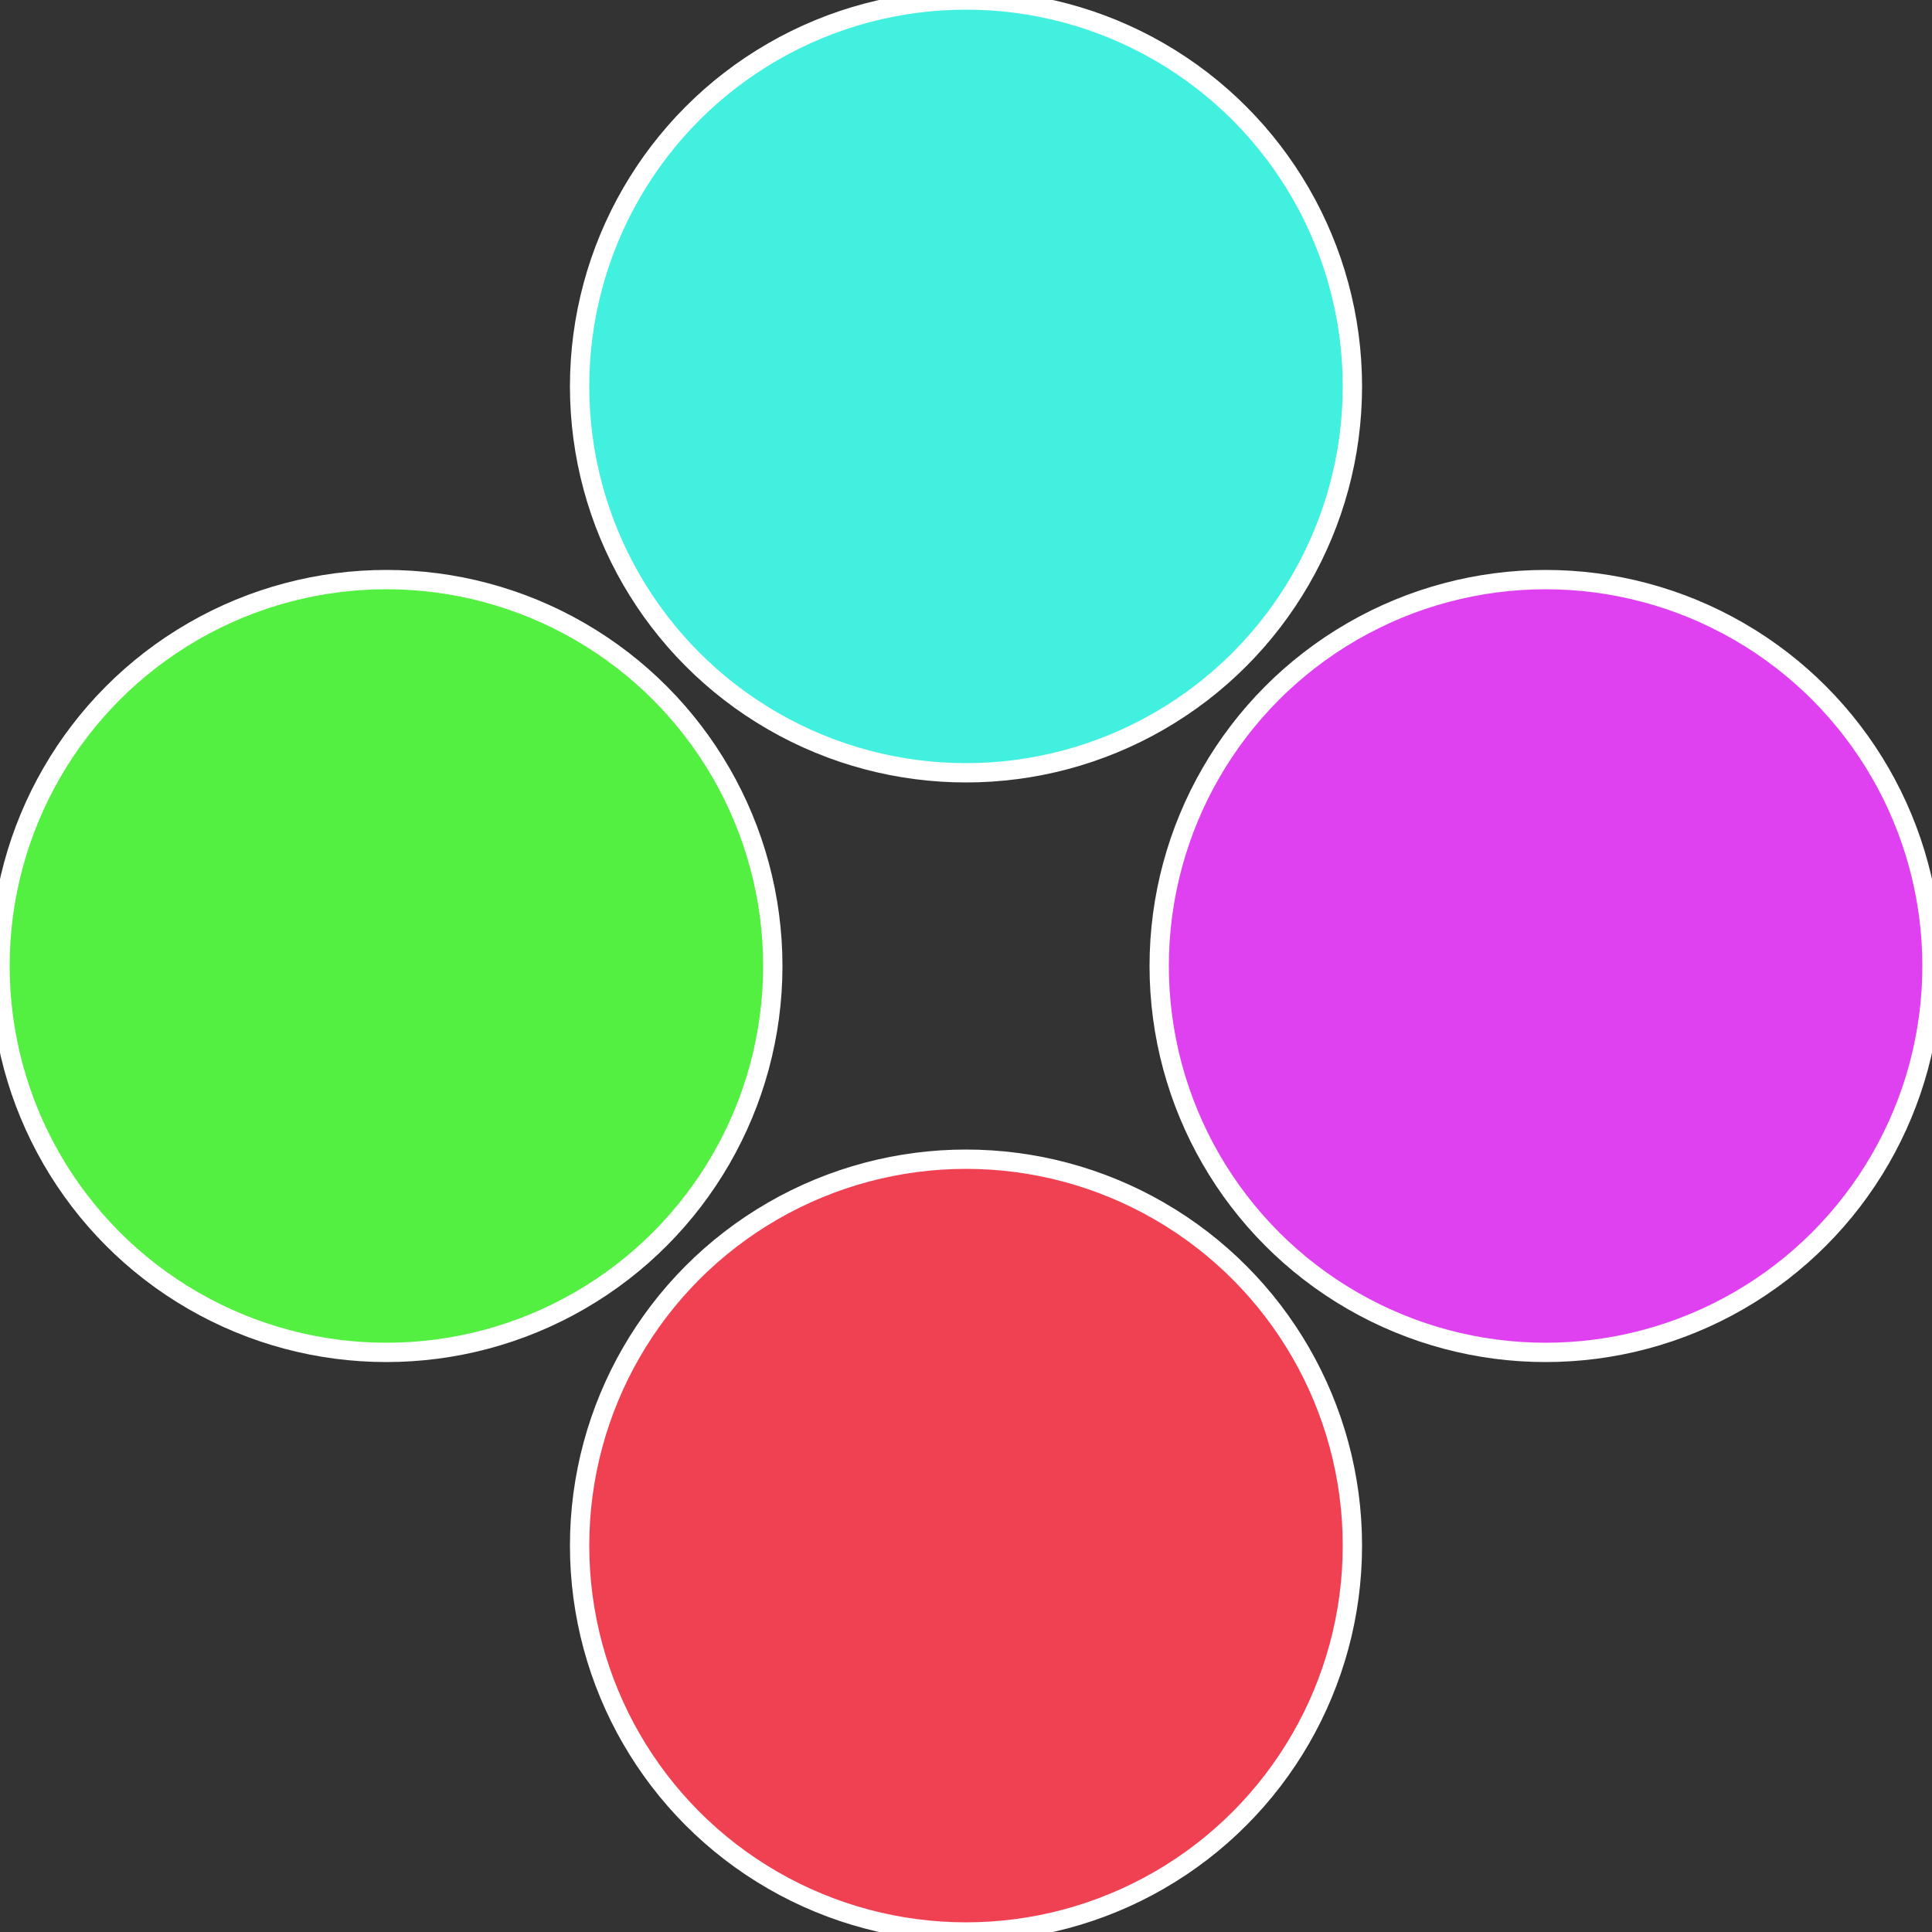
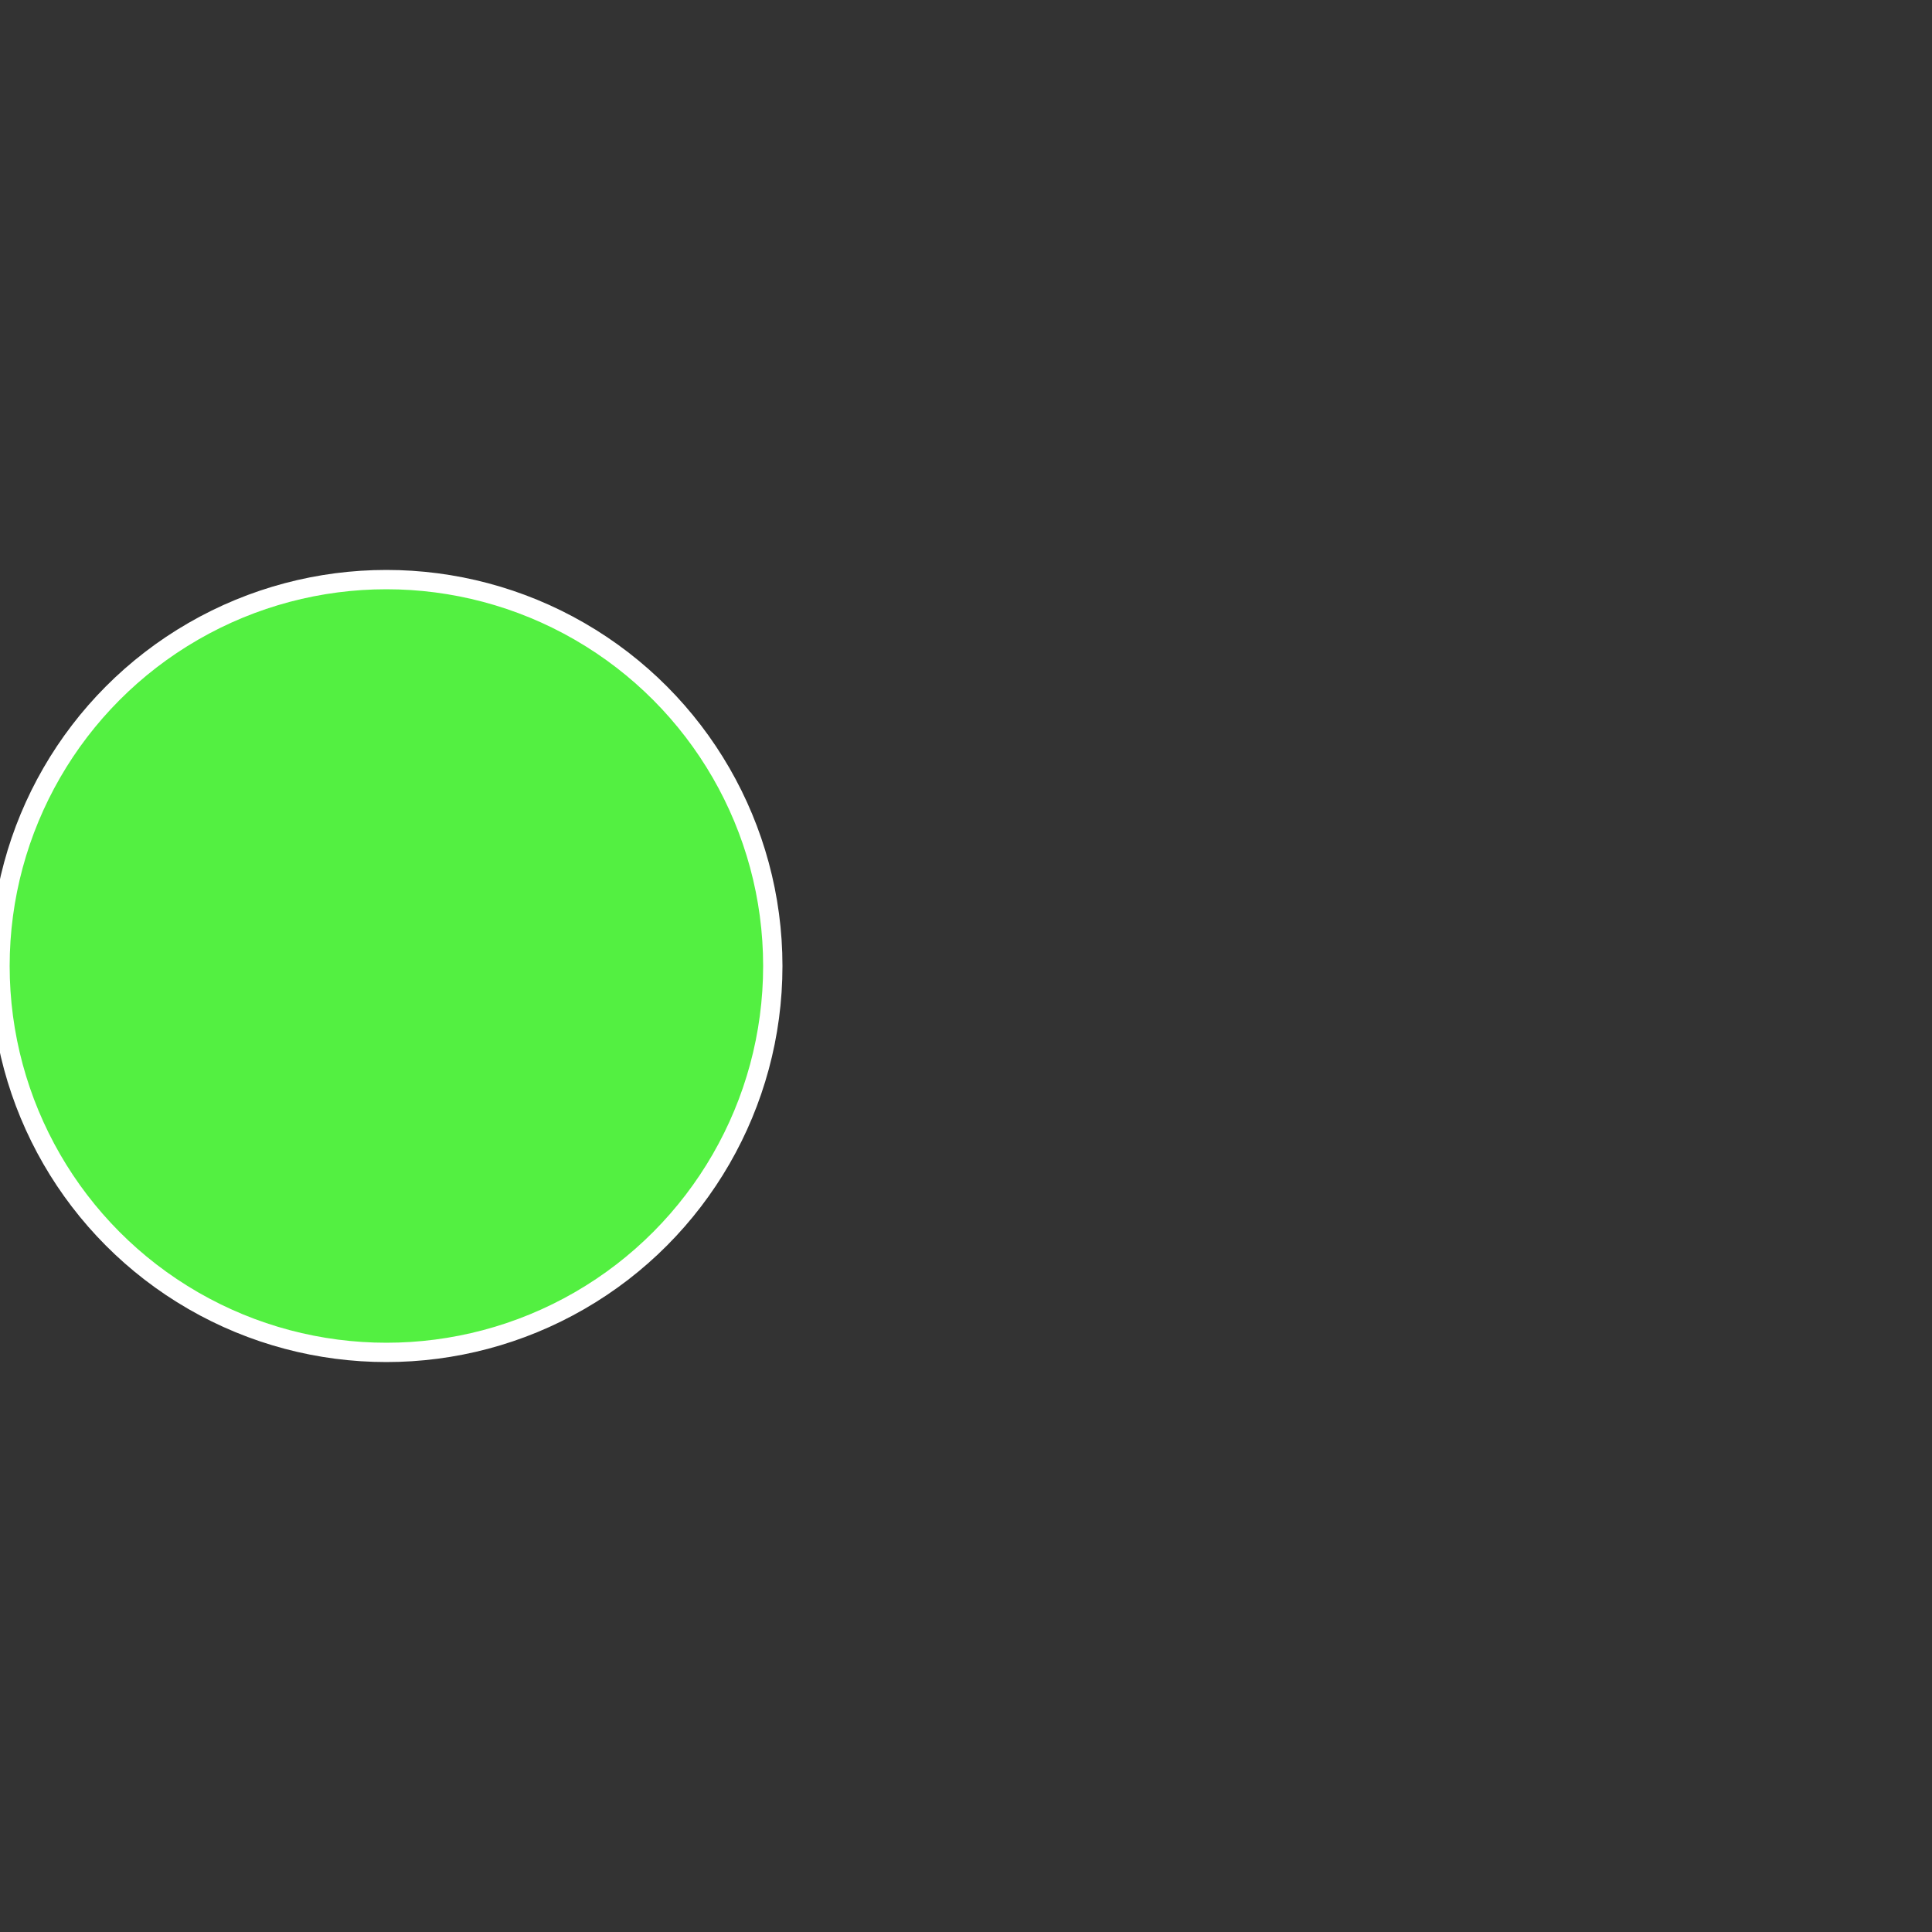
<svg xmlns="http://www.w3.org/2000/svg" width="500" height="500" viewBox="-1 -1 2 2">
  <rect x="-1" y="-1" width="2" height="2" fill="#333333" stroke="none" />
-   <circle cx="0.6" cy="0" r="0.4" fill="#df41f0" stroke="#fff" stroke-width="1%" />
-   <circle cx="3.6739403974421E-17" cy="0.6" r="0.4" fill="#f04153" stroke="#fff" stroke-width="1%" />
  <circle cx="-0.6" cy="7.3478807948841E-17" r="0.4" fill="#53f041" stroke="#fff" stroke-width="1%" />
-   <circle cx="-1.1021821192326E-16" cy="-0.6" r="0.4" fill="#41f0df" stroke="#fff" stroke-width="1%" />
</svg>